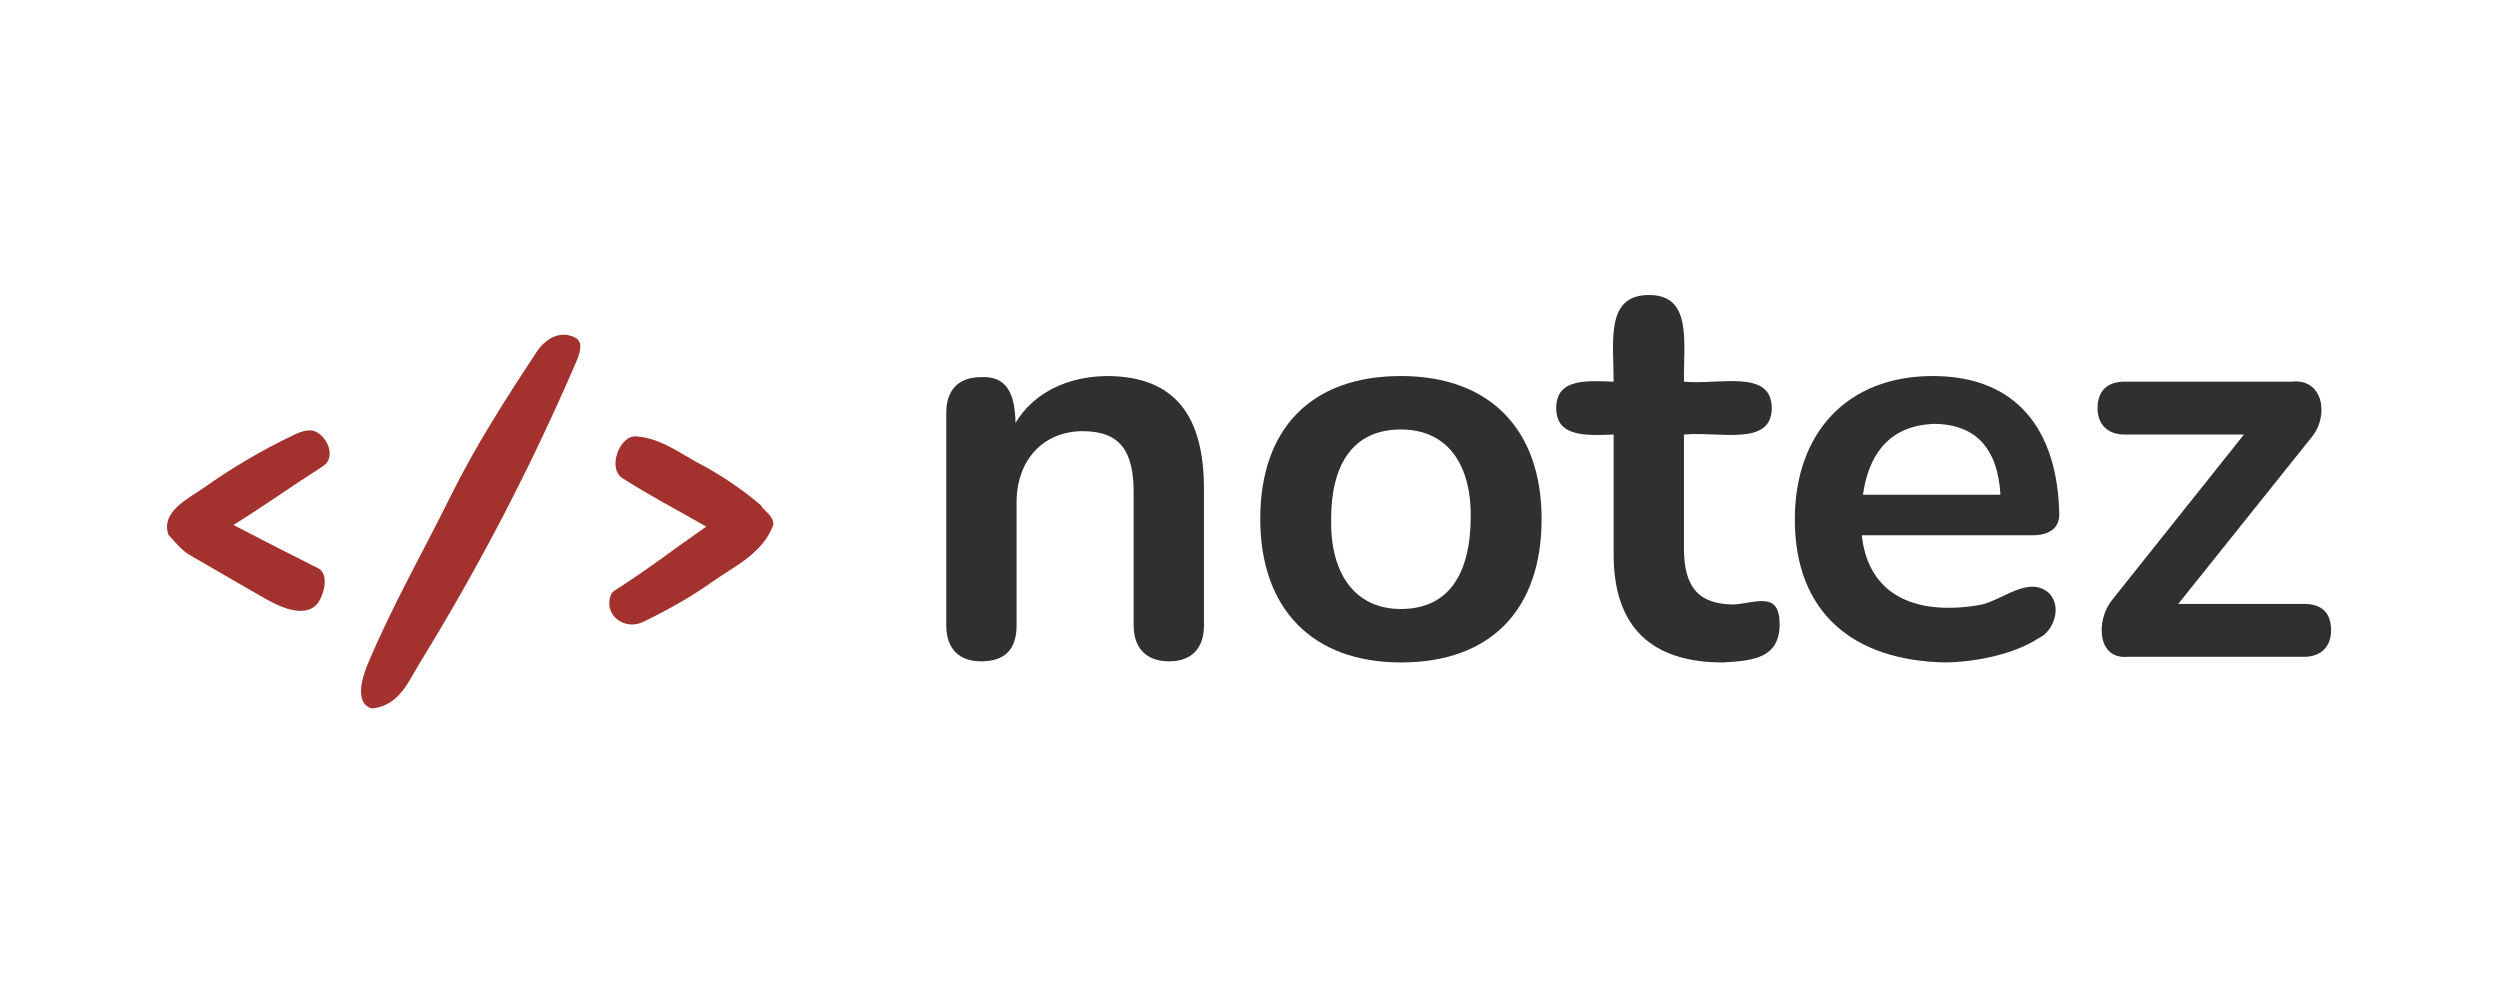
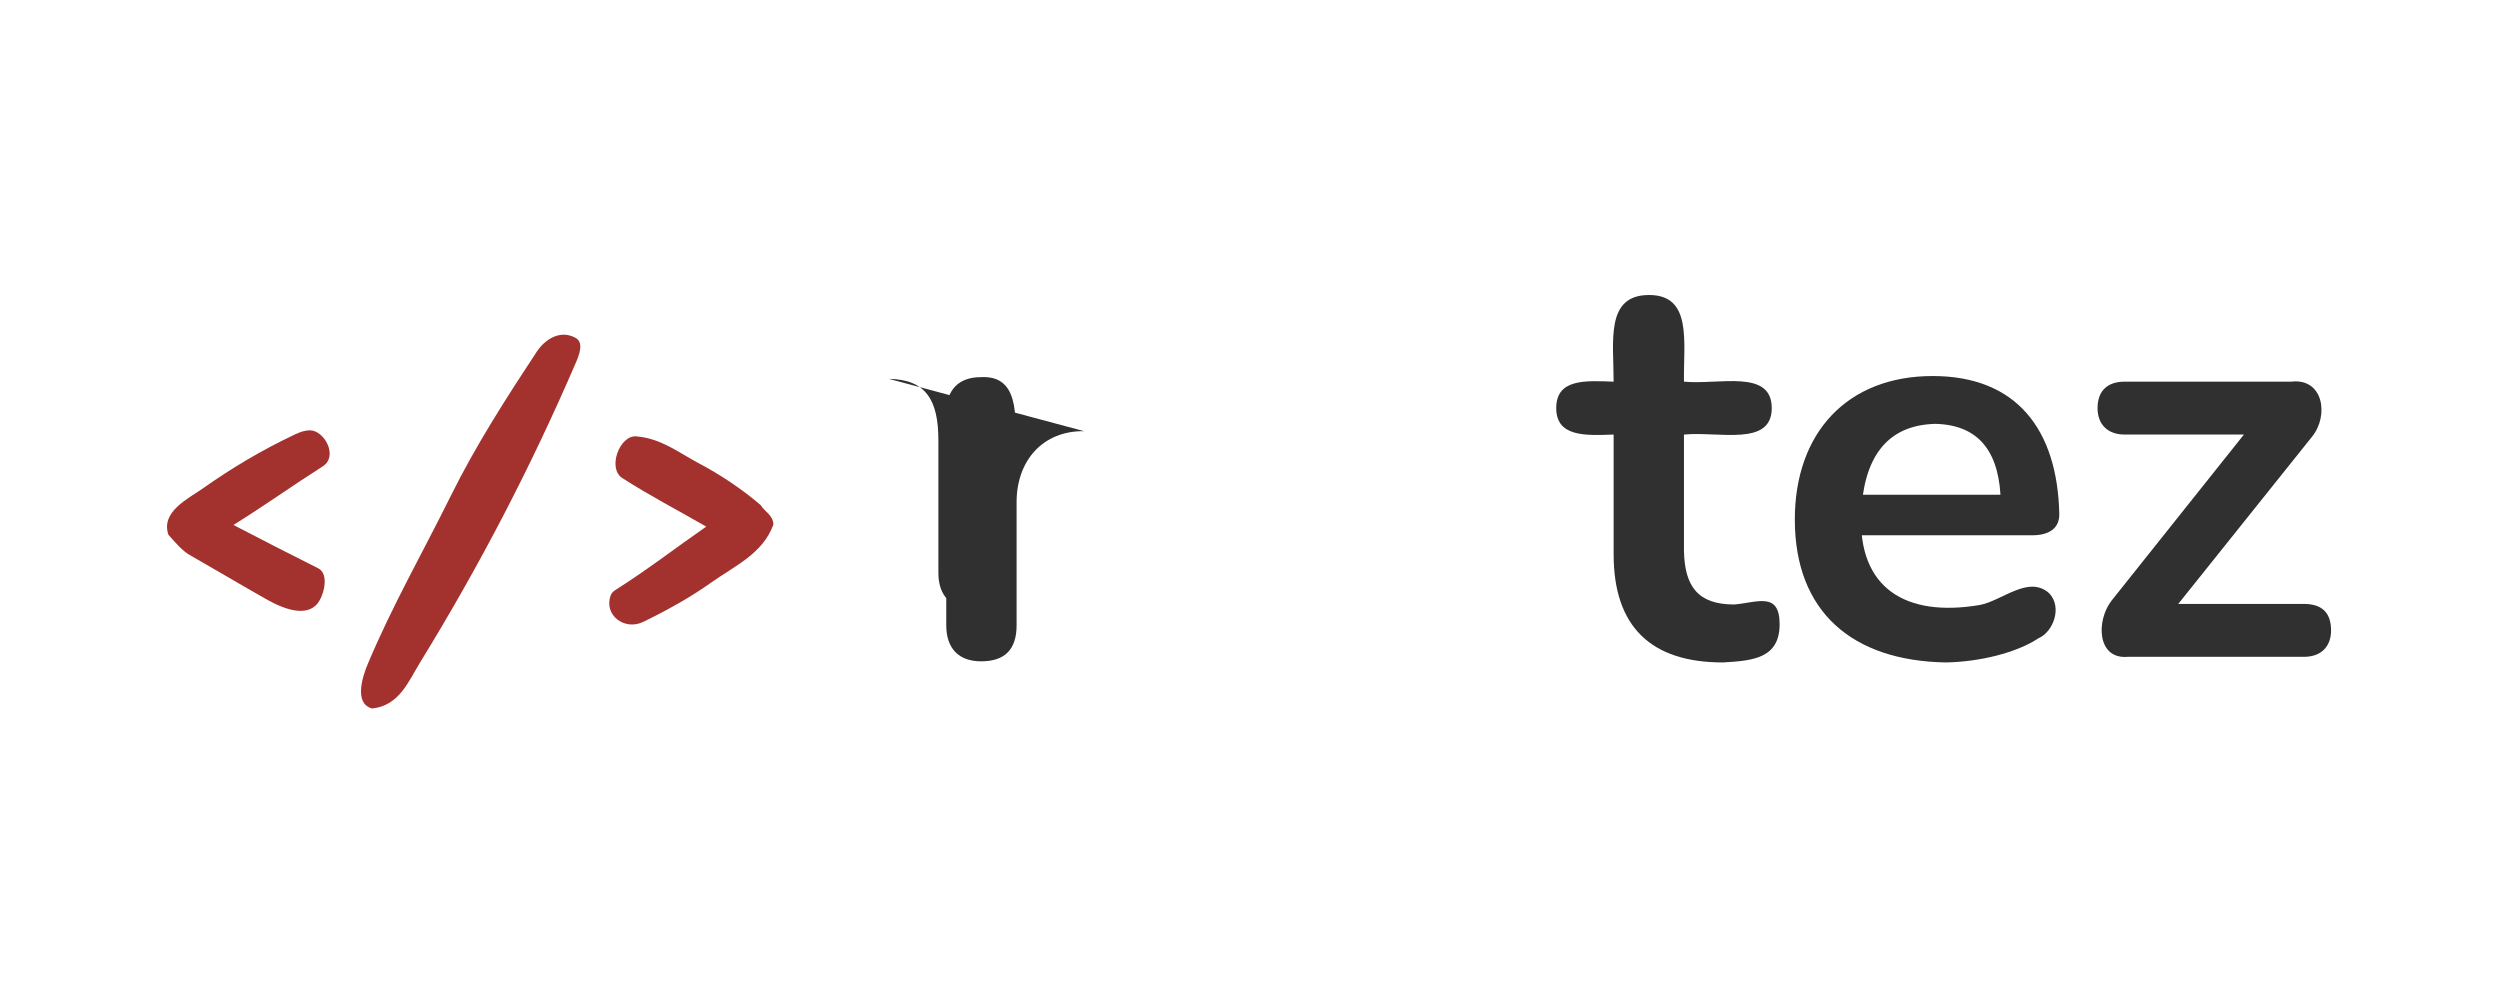
<svg xmlns="http://www.w3.org/2000/svg" xmlns:ns1="lucid" xmlns:xlink="http://www.w3.org/1999/xlink" width="710.85" height="283.92">
  <g transform="translate(-560 -460)" ns1:page-tab-id="0_0">
    <path d="M793.18 486a6 6 0 0 1 6-6h445.67a6 6 0 0 1 6 6v156.24a6 6 0 0 1-6 6H799.18a6 6 0 0 1-6-6z" stroke="#000" stroke-opacity="0" fill="#fff" fill-opacity="0" />
    <use xlink:href="#a" transform="matrix(1,0,0,1,798.179,485) translate(20.48 161.76)" />
-     <path d="M580 527.92a6 6 0 0 1 6-6h205.67a6 6 0 0 1 6 6v190a6 6 0 0 1-6 6H586a6 6 0 0 1-6-6z" stroke="#000" stroke-opacity="0" fill="#fff" fill-opacity="0" />
    <use xlink:href="#b" transform="matrix(1,0,0,1,585,526.918) translate(15.719 135.703)" />
    <defs>
-       <path fill="#303030" d="M310-401c-73-1-120 52-120 126v219c0 43-21 64-63 64-40 0-62-23-62-64v-378c0-40 22-63 61-63 67-4 64 65 61 131l-11-25c25-65 89-107 174-108 125 0 173 75 173 201v242c0 41-22 64-62 64s-63-23-63-64v-236c0-71-22-108-88-109" id="c" />
-       <path fill="#303030" d="M538-245c0 161-90 255-250 255C130 10 38-86 38-245c0-160 90-254 250-254 158 0 250 95 250 254zm-374 0c-2 94 40 160 124 160 88 0 123-67 124-160 2-95-40-159-124-159-88 0-124 66-124 159" id="d" />
+       <path fill="#303030" d="M310-401c-73-1-120 52-120 126v219c0 43-21 64-63 64-40 0-62-23-62-64v-378c0-40 22-63 61-63 67-4 64 65 61 131l-11-25v242c0 41-22 64-62 64s-63-23-63-64v-236c0-71-22-108-88-109" id="c" />
      <path fill="#303030" d="M390-58c0 61-48 65-101 68C161 10 95-54 95-182v-213c-51 2-102 4-102-47 0-52 51-49 102-47 0-72-15-154 63-154 77 0 61 83 62 154 62 6 156-23 156 47 0 69-94 41-156 47v206c1 64 25 96 89 96 40-3 81-24 81 35" id="e" />
      <path fill="#303030" d="M156-255c-6 133 79 185 210 163 40-7 87-54 124-21 24 25 7 69-19 80C432-7 366 9 306 10 140 7 38-80 38-244c0-154 93-255 245-255 149 0 222 95 225 246 0 26-20 37-48 37H139v-72h281l-16 15c-1-85-34-139-116-141-91 2-128 66-132 159" id="f" />
      <path fill="#303030" d="M456-47c0 29-18 47-48 47H95C40 5 38-64 66-100l259-325v30H89c-30 0-48-18-48-47 0-31 18-47 48-47h296c57-7 68 60 37 98L158-61v-33h250c32 0 48 16 48 47" id="g" />
      <g id="a">
        <use transform="matrix(0.16,0,0,0.16,0,0)" xlink:href="#c" />
        <use transform="matrix(0.16,0,0,0.16,93.6,0)" xlink:href="#d" />
        <use transform="matrix(0.16,0,0,0.16,184.96,0)" xlink:href="#e" />
        <use transform="matrix(0.16,0,0,0.16,245.6,0)" xlink:href="#f" />
        <use transform="matrix(0.16,0,0,0.16,331.2,0)" xlink:href="#g" />
      </g>
      <path fill="#a3322f" d="M608-1029c52 0 104 94 47 131-110 70-215 145-326 214 104 54 203 105 309 158 42 21 20 102-4 130-51 58-154 1-197-24-90-51-177-103-265-153-32-18-56-49-80-75-29-84 71-131 125-169 105-74 215-140 336-197 17-8 35-15 55-15" id="h" />
      <path fill="#a3322f" d="M826-1366c31 17 13 62 2 88C661-890 472-529 258-181 217-114 183-25 84-15 18-33 48-130 70-181c89-211 199-403 300-607 92-186 204-360 316-530 25-37 80-81 140-48" id="i" />
      <path fill="#a3322f" d="M309-331c-69 34-146-25-119-97 4-10 11-15 20-21 114-72 217-152 328-229-104-60-205-112-306-177-55-35-10-157 51-152 90 7 156 60 224 96 82 43 161 96 230 155 14 24 44 35 46 70-38 107-143 152-227 212-76 54-159 100-247 143" id="j" />
      <g id="b">
        <use transform="matrix(0.078,0,0,0.078,0,0)" xlink:href="#h" />
        <use transform="matrix(0.078,0,0,0.078,58.516,0)" xlink:href="#i" />
        <use transform="matrix(0.078,0,0,0.078,118.125,0)" xlink:href="#j" />
      </g>
    </defs>
  </g>
</svg>